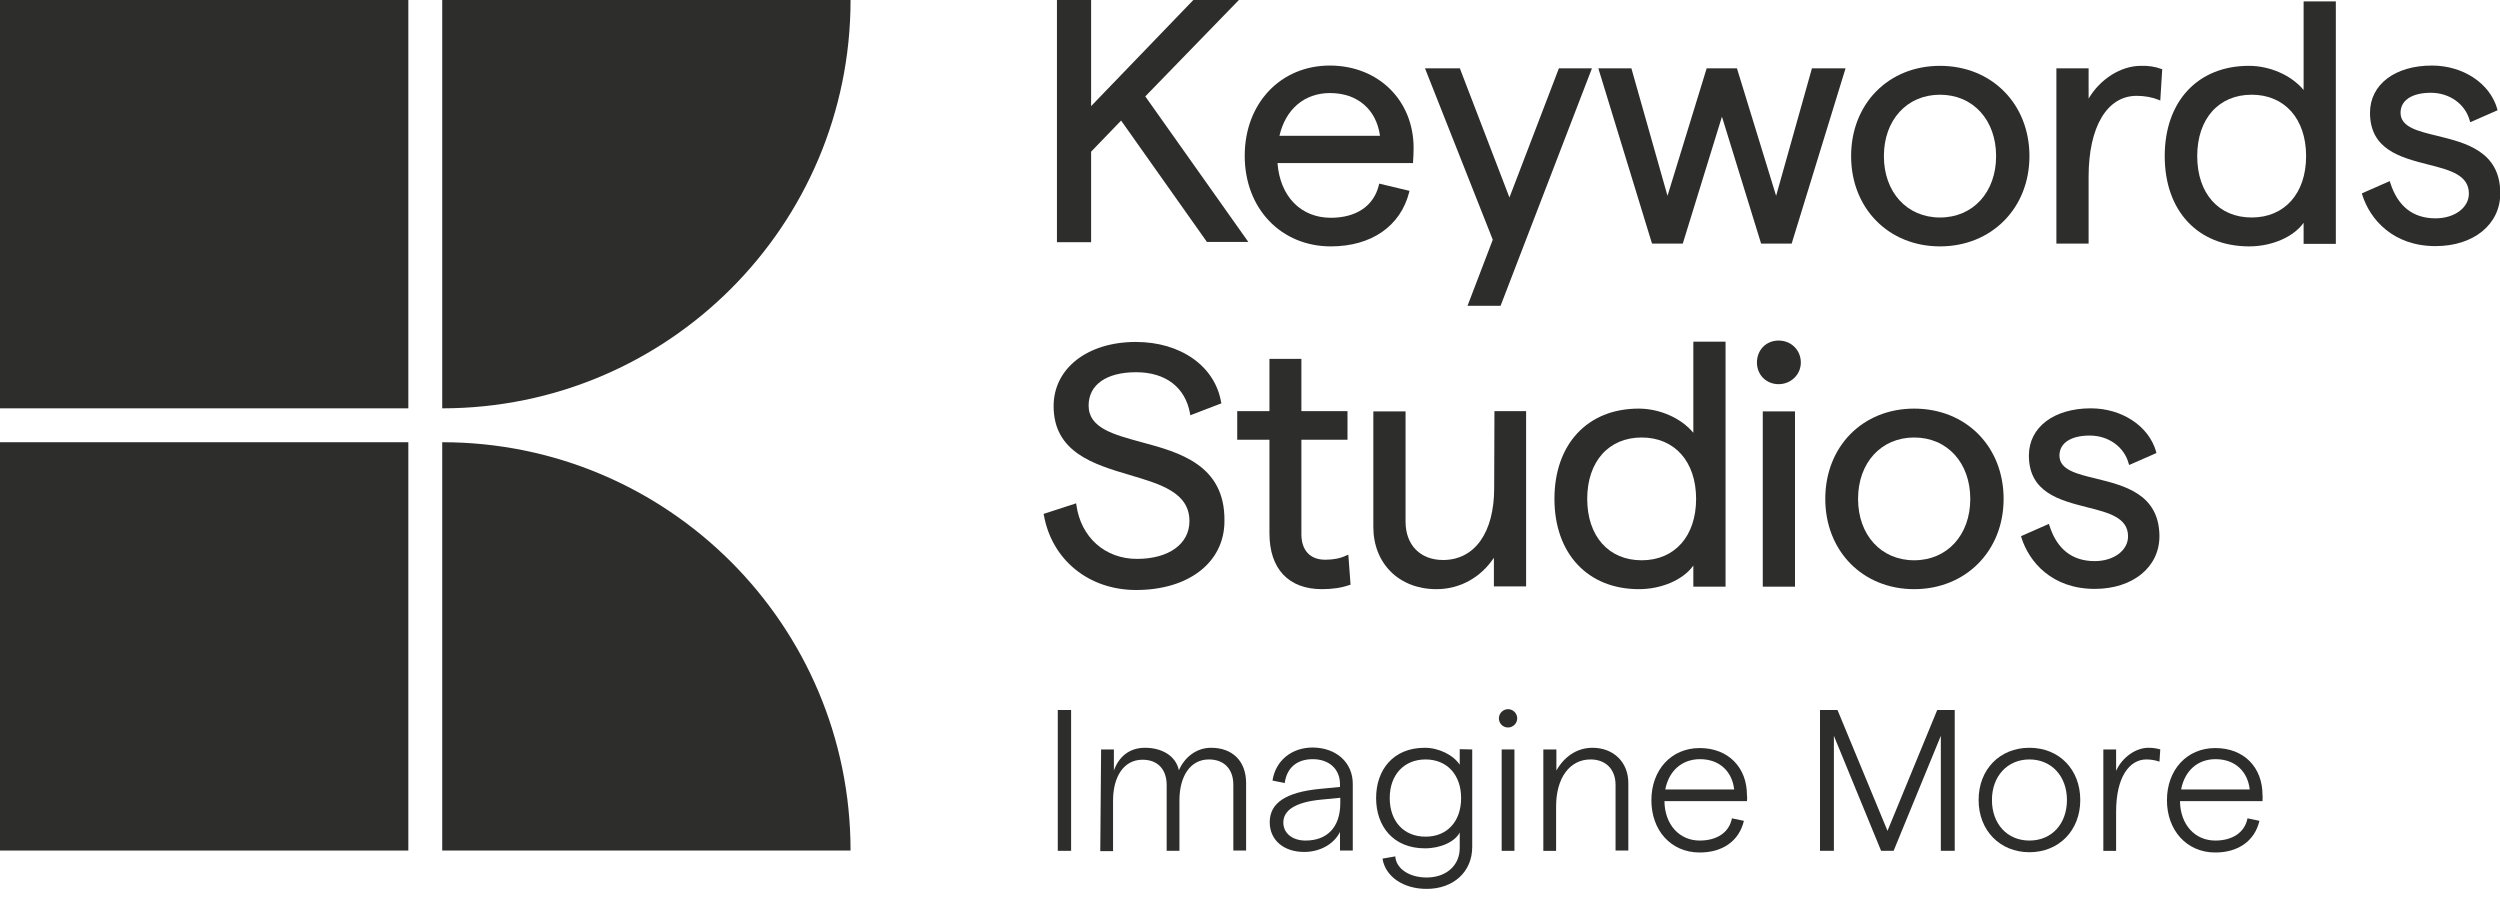
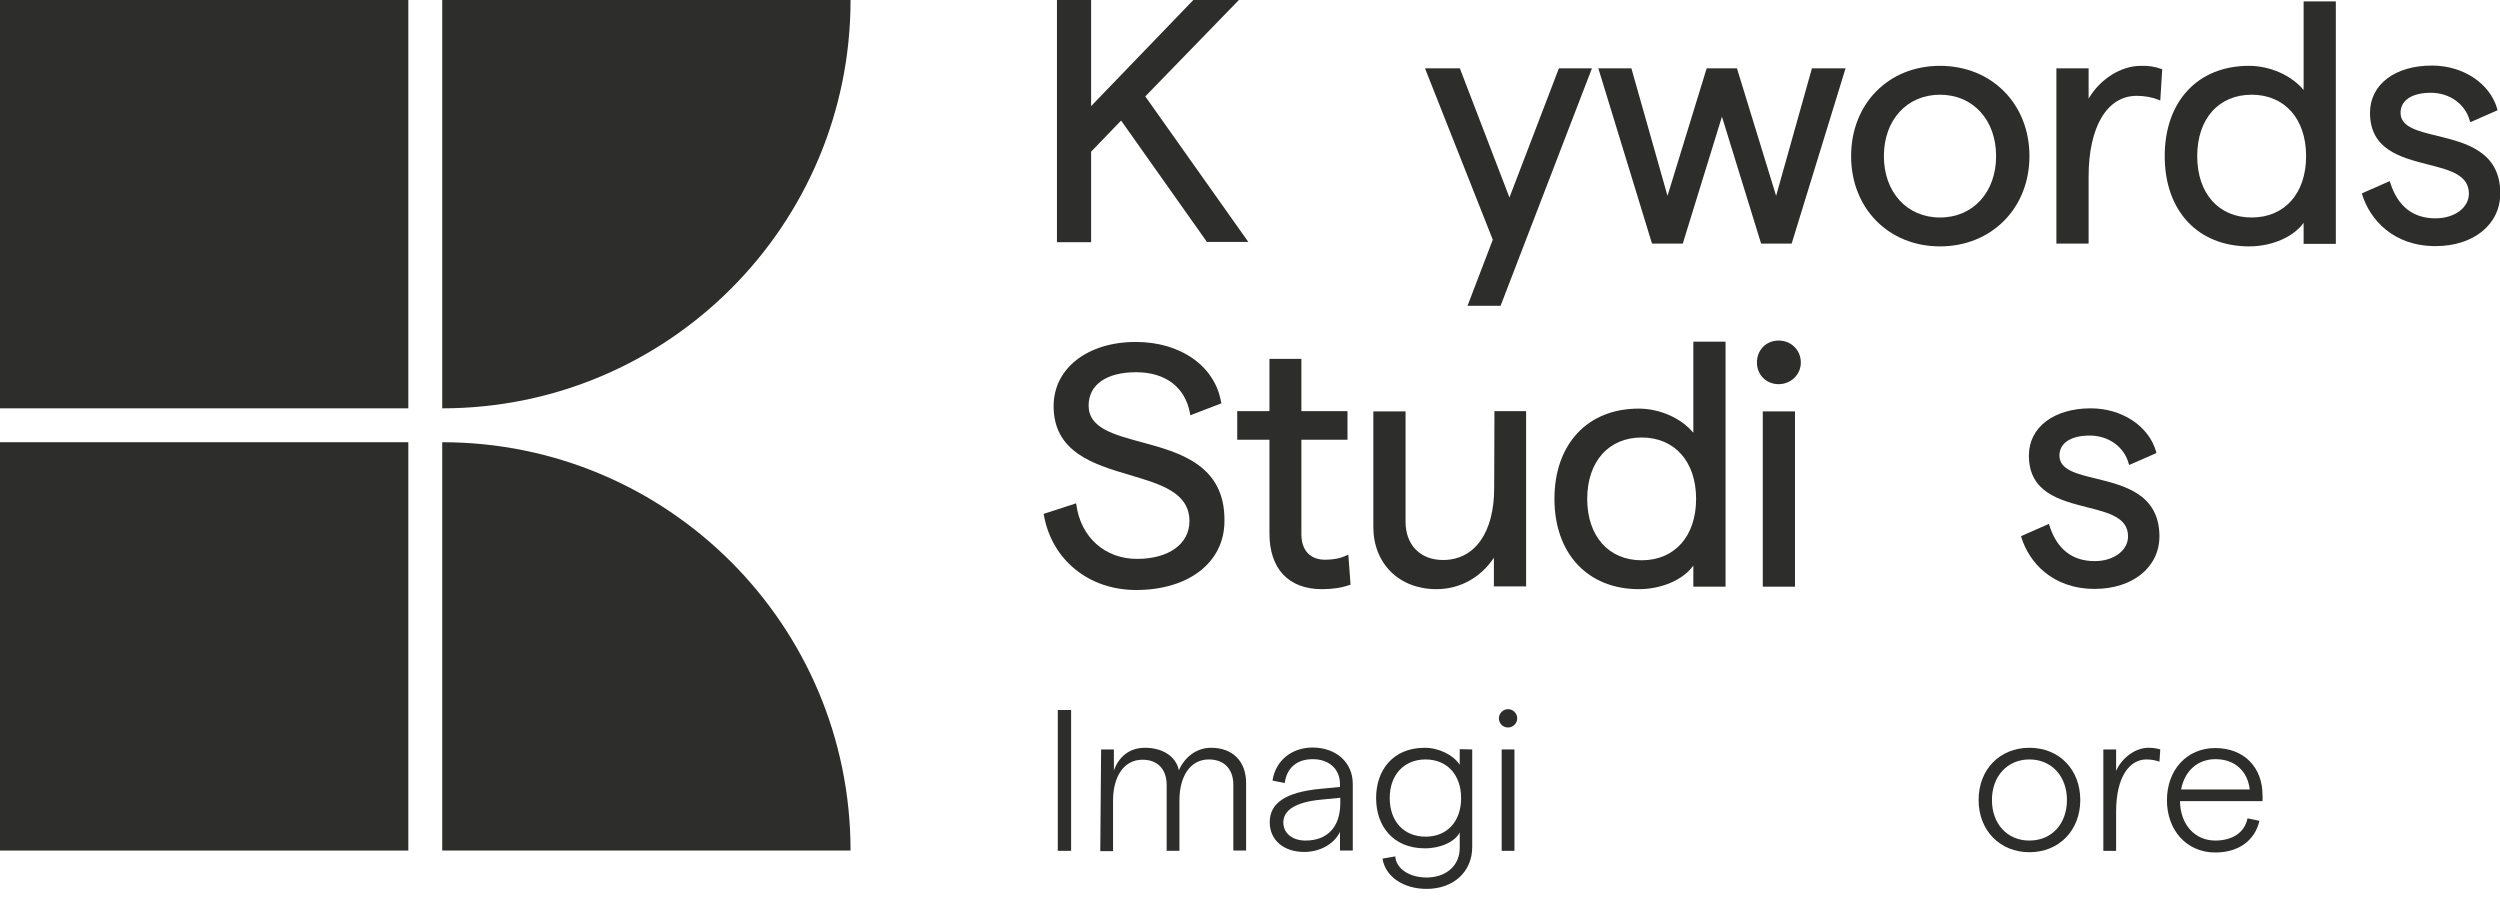
<svg xmlns="http://www.w3.org/2000/svg" version="1.1" id="Layer_1" x="0px" y="0px" viewBox="0 0 900 323.5" style="enable-background:new 0 0 900 323.5;" xml:space="preserve">
  <style type="text/css">
	.st0{fill:#2D2D2C;}
</style>
  <path class="st0" d="M392.8,54.6l10.8-11.2l30.9,43.7h14.9l-37.1-52.4L446,0h-16.4l-36.8,38.2V0h-12.3v87.2h12.3V54.6z" />
-   <path class="st0" d="M479.1,88.7c14.6,0,25.1-7.3,28.2-19.5l0.1-0.5l-10.9-2.6l-0.1,0.5c-1.8,7.5-8.1,11.8-17.3,11.8  c-10.8,0-18.3-7.7-19.2-19.7h48.8l0-0.5c0.1-1.1,0.2-3.3,0.2-4.9c0-17.2-12.7-29.7-30.2-29.7c-17.5,0-30.6,13.4-30.6,32.5  S461.3,88.7,479.1,88.7L479.1,88.7z M460.6,48.9c2.2-9.6,9-15.4,18.2-15.4c9.9,0,16.7,5.9,18,15.4H460.6z" />
  <path class="st0" d="M528.3,110.1h11.9l32.9-85.5h-11.9l-17.8,46.5L525.7,25l-0.1-0.4H513l24.4,61.7L528.3,110.1z" />
  <path class="st0" d="M594.8,87.7h11L619.9,42L634,87.7h11l19.4-63.1h-12.1l-12.9,45.9l-14.1-45.9h-10.9l-14.1,45.9l-13-45.9h-11.9  l19.2,62.7L594.8,87.7z" />
  <path class="st0" d="M698.4,23.7c-18.6,0-32,13.7-32,32.5s13.5,32.5,32,32.5s32.2-13.7,32.2-32.5S717,23.7,698.4,23.7z M718.6,56.2  c0,13-8.3,22.1-20.2,22.1c-11.9,0-20.2-9.1-20.2-22.1s8.3-22.1,20.2-22.1C710.3,34.1,718.6,43.2,718.6,56.2z" />
  <path class="st0" d="M770.7,23.7c-7.2,0-14.7,4.8-18.8,11.8V24.6h-11.6v63.1h11.6V63.6c0-17.9,6.6-29.1,17.3-29.1  c2.8,0,5.6,0.5,7.8,1.4l0.7,0.3l0.7-11.3l-0.4-0.1C775.9,24,773.3,23.6,770.7,23.7L770.7,23.7z" />
  <path class="st0" d="M829.3,32.4c-4.4-5.3-12.1-8.7-19.7-8.7c-18.4,0-30.3,12.8-30.3,32.5s11.9,32.5,30.4,32.5  c8.2,0,16-3.4,19.6-8.5v7.6h11.6V0.5h-11.6L829.3,32.4L829.3,32.4z M830.2,56.2c0,13.4-7.7,22.1-19.6,22.1  c-11.9,0-19.6-8.7-19.6-22.1s7.7-22.1,19.6-22.1C822.5,34.1,830.2,42.8,830.2,56.2z" />
  <path class="st0" d="M877.4,48.9c-7.1-1.7-13.2-3.2-13.2-8.3c0-4.5,4.1-7.2,10.9-7.2s12.4,4.1,14,10l0.2,0.6l9.8-4.3l-0.1-0.5  c-2.6-9.2-12.3-15.6-23.5-15.6c-13.3,0-22.3,6.8-22.3,17c0,13.3,11.1,16.1,20.8,18.6c8,2,14.8,3.8,14.8,10.5c0,5.1-5.2,8.9-12,8.9  c-8.1,0-13.6-4.3-16.3-12.8l-0.2-0.6l-10,4.4l0.1,0.5c2.8,8.9,11.1,18.5,26.4,18.5c13.7,0,23.3-7.8,23.3-19  C900.1,54.4,887.5,51.4,877.4,48.9z" />
  <path class="st0" d="M411,159.2c-10.2-2.8-19.1-5.1-19.1-13.2c0-7.5,6.4-12,17.1-12c10.7,0,17.7,5.5,19.4,14.8l0.1,0.7l11.2-4.3  l-0.1-0.4c-2.2-13-14.6-21.7-30.7-21.7c-17.4,0-29.6,9.5-29.6,23.1c0,16.7,14.6,21,27.4,24.8c11.1,3.3,21.5,6.3,21.5,16.6  c0,8.2-7.4,13.6-18.9,13.6s-20.2-7.8-21.8-19.4l-0.1-0.6l-11.7,3.8l0.1,0.5c2.9,16.1,16.2,26.9,33.2,26.9c19,0,31.8-10,31.8-24.8  C441.1,167.3,424.4,162.8,411,159.2z" />
  <path class="st0" d="M484.6,200c-2,1-4.6,1.5-7.5,1.5c-5.4,0-8.6-3.3-8.6-9.2v-34h16.6v-10.3h-16.6v-18.8H457v18.8h-11.6v10.3H457  V192c0,12.8,6.9,20.1,18.9,20.1c3.8,0,7.1-0.5,9.9-1.5l0.4-0.1l-0.8-10.8L484.6,200L484.6,200z" />
  <path class="st0" d="M537.9,175.8c0,15.9-7,25.8-18.4,25.8c-8.2,0-13.5-5.4-13.5-13.8v-39.7h-11.6v41.6c0,13.2,9.3,22.4,22.7,22.4  c8.4,0,15.9-4.1,20.7-11.3v10.3h11.6v-63.1H538L537.9,175.8L537.9,175.8z" />
  <path class="st0" d="M609.6,155.8c-4.4-5.3-12.1-8.7-19.7-8.7c-18.4,0-30.3,12.8-30.3,32.5s12,32.5,30.4,32.5c8.2,0,16-3.4,19.6-8.5  v7.6h11.6V123h-11.6L609.6,155.8L609.6,155.8z M610.6,179.6c0,13.4-7.7,22.1-19.6,22.1c-11.9,0-19.6-8.7-19.6-22.1  s7.7-22.1,19.6-22.1C602.9,157.5,610.6,166.2,610.6,179.6z" />
  <path class="st0" d="M640.3,122.6c-4.5,0-7.8,3.4-7.8,7.9c0,4.5,3.4,7.8,7.8,7.8s8-3.4,8-7.8S644.9,122.6,640.3,122.6z" />
  <path class="st0" d="M646.2,148.1h-11.6v63.1h11.6V148.1z" />
-   <path class="st0" d="M689.1,147.1c-18.6,0-32,13.7-32,32.5s13.5,32.5,32,32.5s32.2-13.7,32.2-32.5S707.8,147.1,689.1,147.1z   M709.3,179.6c0,13-8.3,22.1-20.2,22.1c-11.9,0-20.2-9.1-20.2-22.1c0-13,8.3-22.1,20.2-22.1C701,157.5,709.3,166.6,709.3,179.6z" />
  <path class="st0" d="M754.6,172.3c-7.1-1.7-13.2-3.2-13.2-8.3c0-4.5,4.1-7.2,10.9-7.2s12.4,4.1,14,10l0.2,0.6l9.8-4.3l-0.1-0.5  c-2.6-9.2-12.3-15.6-23.5-15.6c-13.3,0-22.3,6.8-22.3,17c0,13.3,11.1,16.1,20.9,18.6c8,2,14.8,3.8,14.8,10.5c0,5.1-5.2,8.9-12,8.9  c-8.1,0-13.6-4.3-16.3-12.8l-0.2-0.6l-10,4.4l0.1,0.5c2.8,8.9,11.1,18.5,26.4,18.5c13.7,0,23.3-7.8,23.3-19  C777.3,177.8,764.7,174.8,754.6,172.3z" />
  <path class="st0" d="M380.8,255.6h4.8v50.7h-4.8V255.6z" />
  <path class="st0" d="M396.4,269.8h4.6v7.6c1.7-4.8,5.4-8.2,11.2-8.2c6.1,0,11.1,2.9,12.2,8.1c2-4.6,6.2-8.1,11.6-8.1  c7.7,0,12.6,4.8,12.6,12.7v24.3h-4.6v-23.7c0-5.4-3.1-9.1-8.8-9.1c-6.8,0-10.6,6.2-10.6,14.7v18.2h-4.6v-23.7c0-5.4-3-9.1-8.7-9.1  c-6.8,0-10.6,6.2-10.6,14.7v18.2h-4.6L396.4,269.8L396.4,269.8z" />
  <path class="st0" d="M487,282.2v24h-4.6v-6.7c-2.2,4.4-7.2,7.2-12.9,7.2c-7.4,0-12.4-4.3-12.4-10.7c0-7,5.9-10.8,18-12l7.3-0.7v-1  c0-5.5-4-9-9.8-9c-5.9,0-9.4,3.3-10.1,8.6l-4.4-0.9c1.1-7.2,6.9-11.9,14.5-11.9C481.1,269.2,487,274.5,487,282.2L487,282.2z   M482.5,289.4v-2.2l-7.2,0.7c-8.8,0.9-13.3,3.7-13.3,8.2c0,3.9,3.3,6.5,8,6.5C477.8,302.6,482.4,297.8,482.5,289.4L482.5,289.4z" />
  <path class="st0" d="M530,269.8v35.1c0,9-6.8,15.1-16.4,15.1c-8.5,0-14.9-4.5-15.9-10.9l4.6-0.8c0.3,4.4,5,7.6,11.3,7.6  c7,0,11.9-4.3,11.9-10.6v-5.6c-1.7,3.3-6.8,5.7-12.5,5.7c-11.5,0-17.6-8-17.6-18.1s6.1-18.1,17.5-18.1c5.1,0,10.3,2.6,12.6,6.1v-5.6  L530,269.8L530,269.8z M526,287.3c0-8.4-5.1-13.9-12.8-13.9c-7.7,0-12.9,5.5-12.9,13.9s5.1,13.9,12.9,13.9  C521,301.2,526,295.7,526,287.3z" />
  <path class="st0" d="M540.6,269.8h4.6v36.5h-4.6V269.8z" />
-   <path class="st0" d="M555.7,269.8h4.6v7.6c2.7-4.8,7.2-8.2,13-8.2c7.5,0,12.9,5.1,12.9,12.7v24.3h-4.6v-23.7c0-5.3-3.3-9.1-9-9.1  c-7.4,0-12.4,6.5-12.4,16.9v16h-4.6V269.8L555.7,269.8z" />
-   <path class="st0" d="M628.9,288.4h-29.7c0.1,8.5,5.4,14.2,12.7,14.2c6.2,0,10.6-2.9,11.6-8l4.3,0.9c-1.7,7.2-7.6,11.4-15.9,11.4  c-10.4,0-17.4-8-17.4-18.8c0-10.9,7.1-18.8,17.4-18.8c10.3,0,17,7,17,16.9C629,286.7,629,287.9,628.9,288.4L628.9,288.4z   M624.3,284.2c-0.7-6.3-5.1-10.9-12.3-10.9c-6.4,0-11.2,4.1-12.5,10.9H624.3z" />
-   <path class="st0" d="M655.2,255.6h6.3l18,43.5l17.9-43.5h6.3v50.7h-5v-41.4l-17,41.4h-4.5l-17-41.4v41.4h-5L655.2,255.6L655.2,255.6  z" />
  <path class="st0" d="M712.3,288c0-11,7.6-18.8,18.3-18.8s18.3,7.8,18.3,18.8s-7.7,18.8-18.3,18.8S712.3,299,712.3,288z M744.1,288  c0-8.5-5.5-14.6-13.5-14.6c-8,0-13.5,6.1-13.5,14.6c0,8.5,5.4,14.6,13.5,14.6C738.7,302.6,744.1,296.5,744.1,288z" />
  <path class="st0" d="M772.7,273.4c-6.1,0-10.9,6.3-10.9,18.8v14.1h-4.6v-36.5h4.6v7.7c2.2-4.9,7.1-8.3,11.6-8.3c1.6,0,3,0.2,4.3,0.6  l-0.3,4.4C776,273.7,774.4,273.4,772.7,273.4L772.7,273.4z" />
  <path class="st0" d="M814.5,288.4h-29.7c0.1,8.5,5.4,14.2,12.7,14.2c6.2,0,10.6-2.9,11.6-8l4.3,0.9c-1.7,7.2-7.6,11.4-15.9,11.4  c-10.3,0-17.4-8-17.4-18.8c0-10.9,7.1-18.8,17.4-18.8c10.4,0,17,7,17,16.9C814.6,286.7,814.5,287.9,814.5,288.4L814.5,288.4z   M809.9,284.2c-0.7-6.3-5.1-10.9-12.3-10.9c-6.4,0-11.1,4.1-12.4,10.9H809.9z" />
  <path class="st0" d="M542.9,261.9c1.8,0,3.3-1.5,3.3-3.3s-1.5-3.3-3.3-3.3c-1.8,0-3.3,1.5-3.3,3.3S541,261.9,542.9,261.9z" />
  <path class="st0" d="M147,0H0v147h147V0z" />
  <path class="st0" d="M147,159.2H0v147h147V159.2z" />
  <path class="st0" d="M159.2,0v147c81.2,0,147-65.8,147-147H159.2z" />
  <path class="st0" d="M159.2,306.2h147c0-81.2-65.8-147-147-147V306.2z" />
</svg>